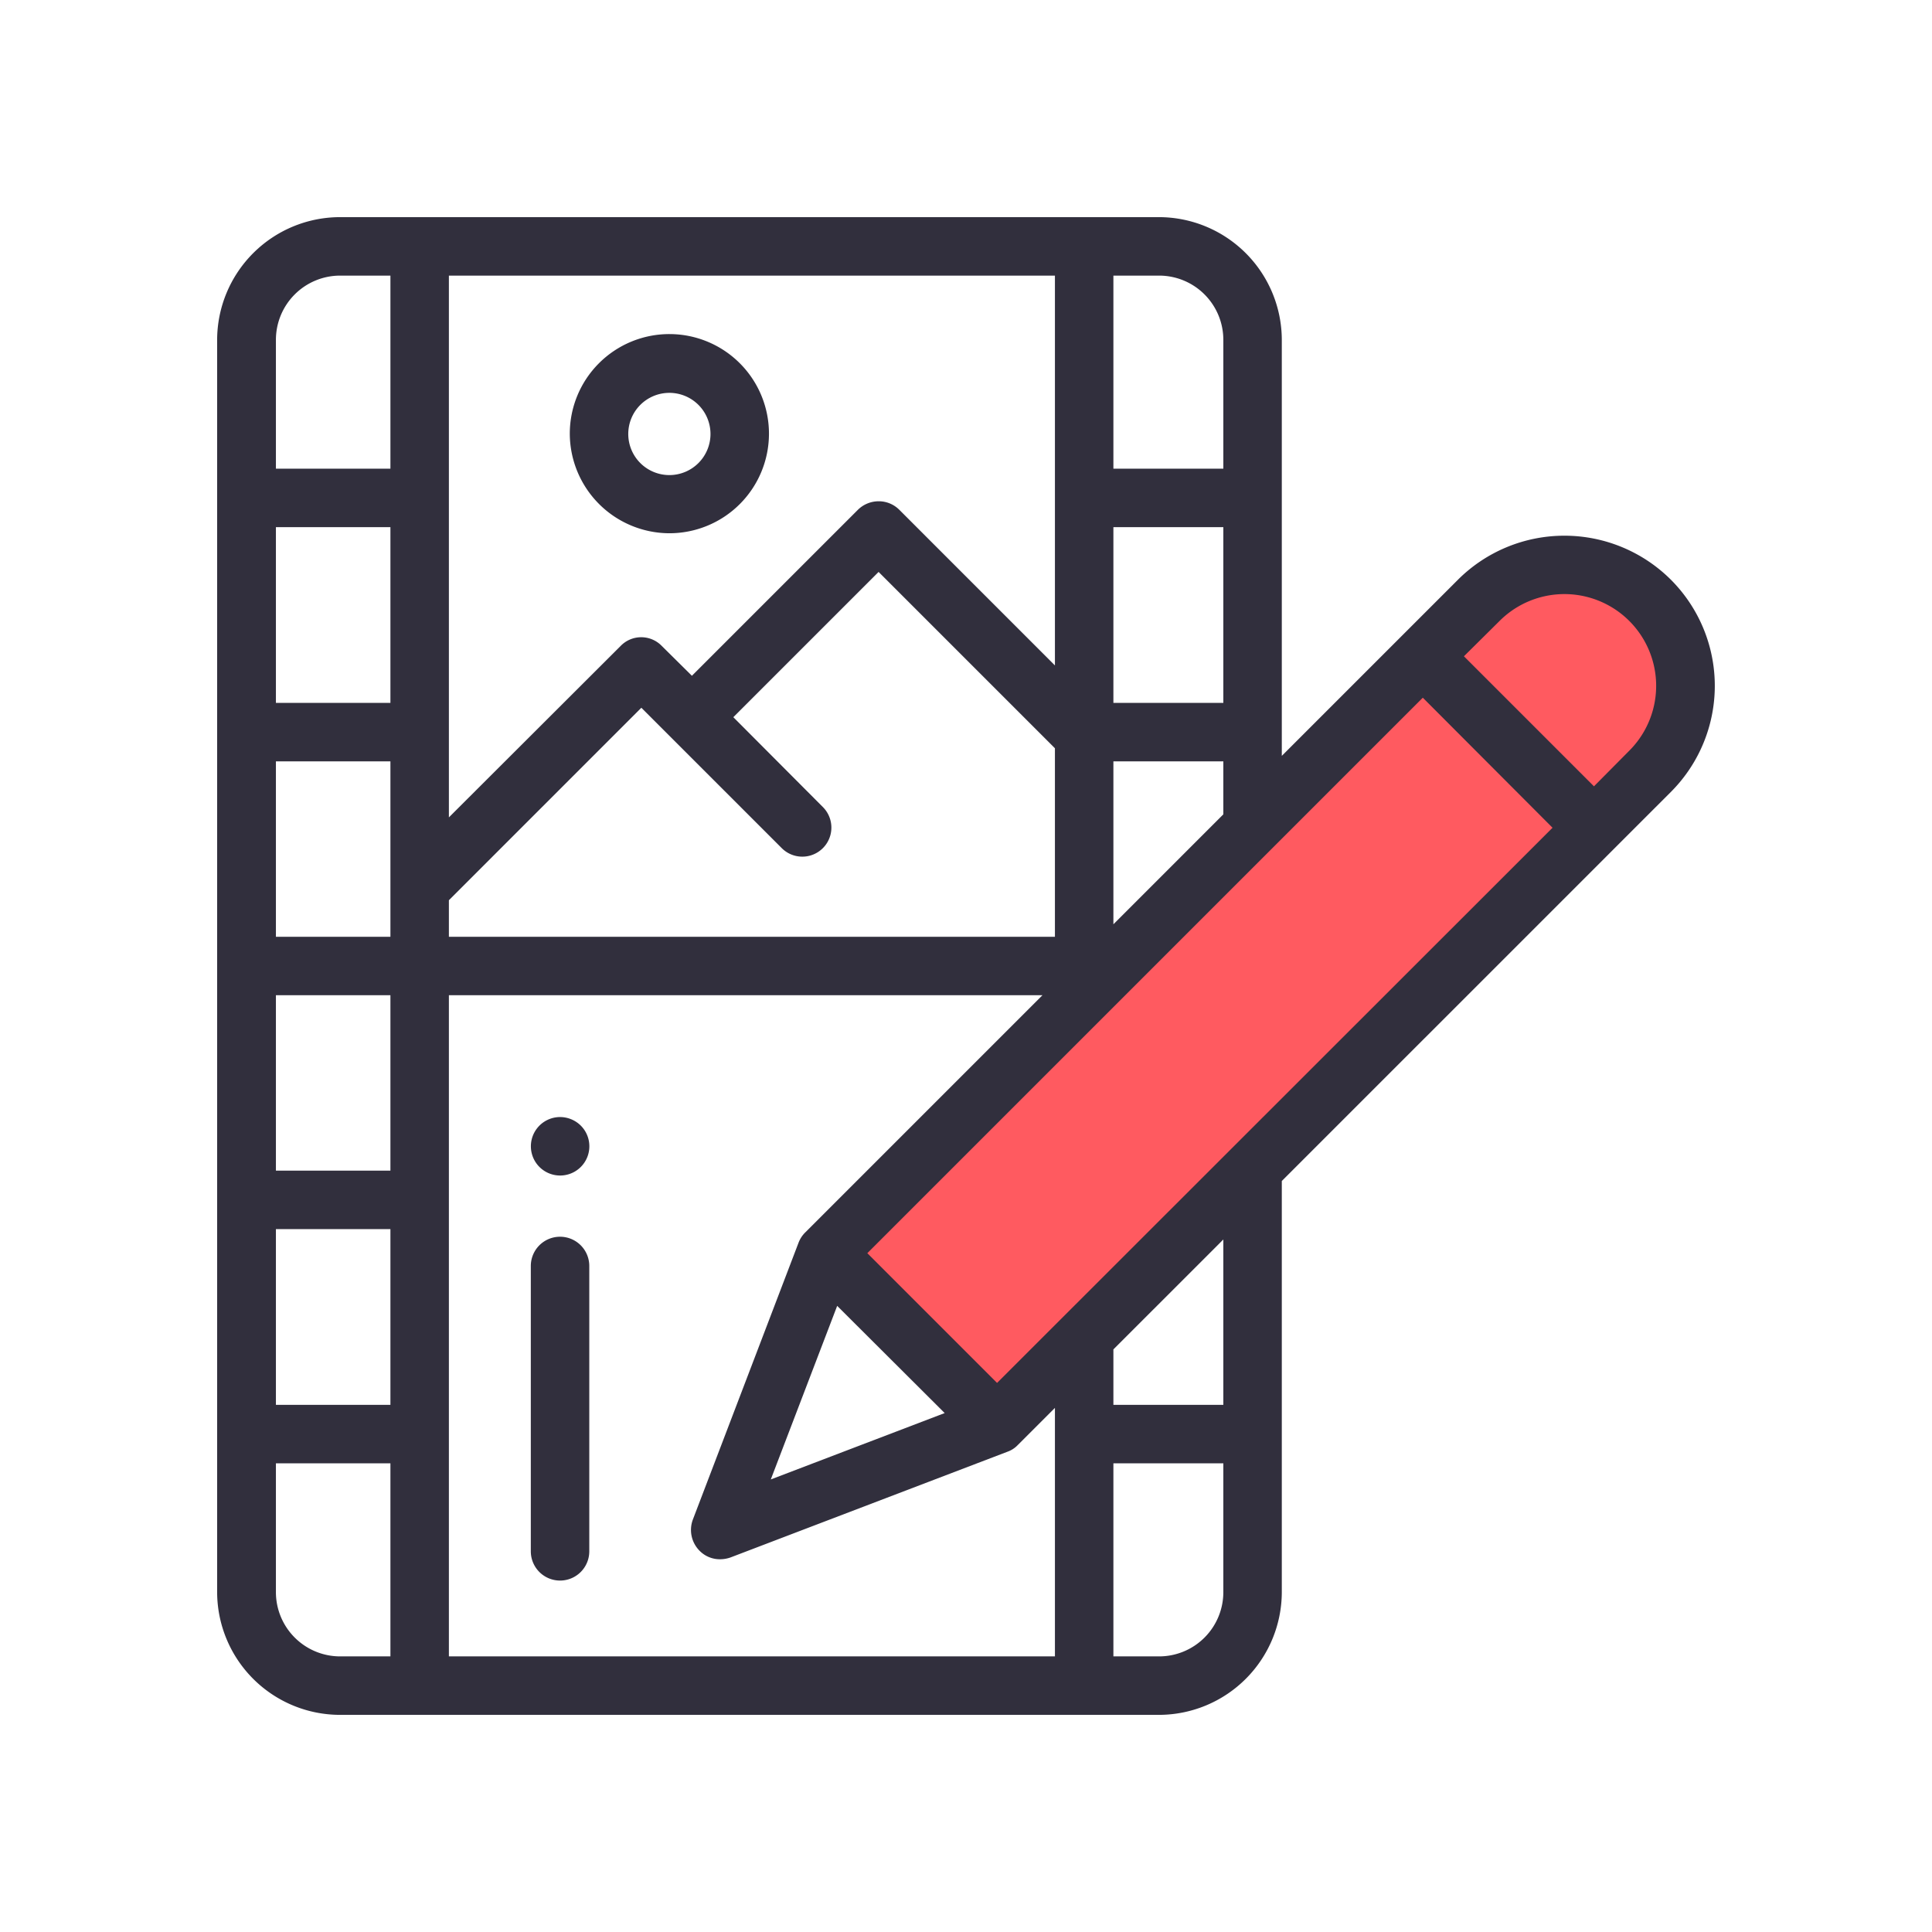
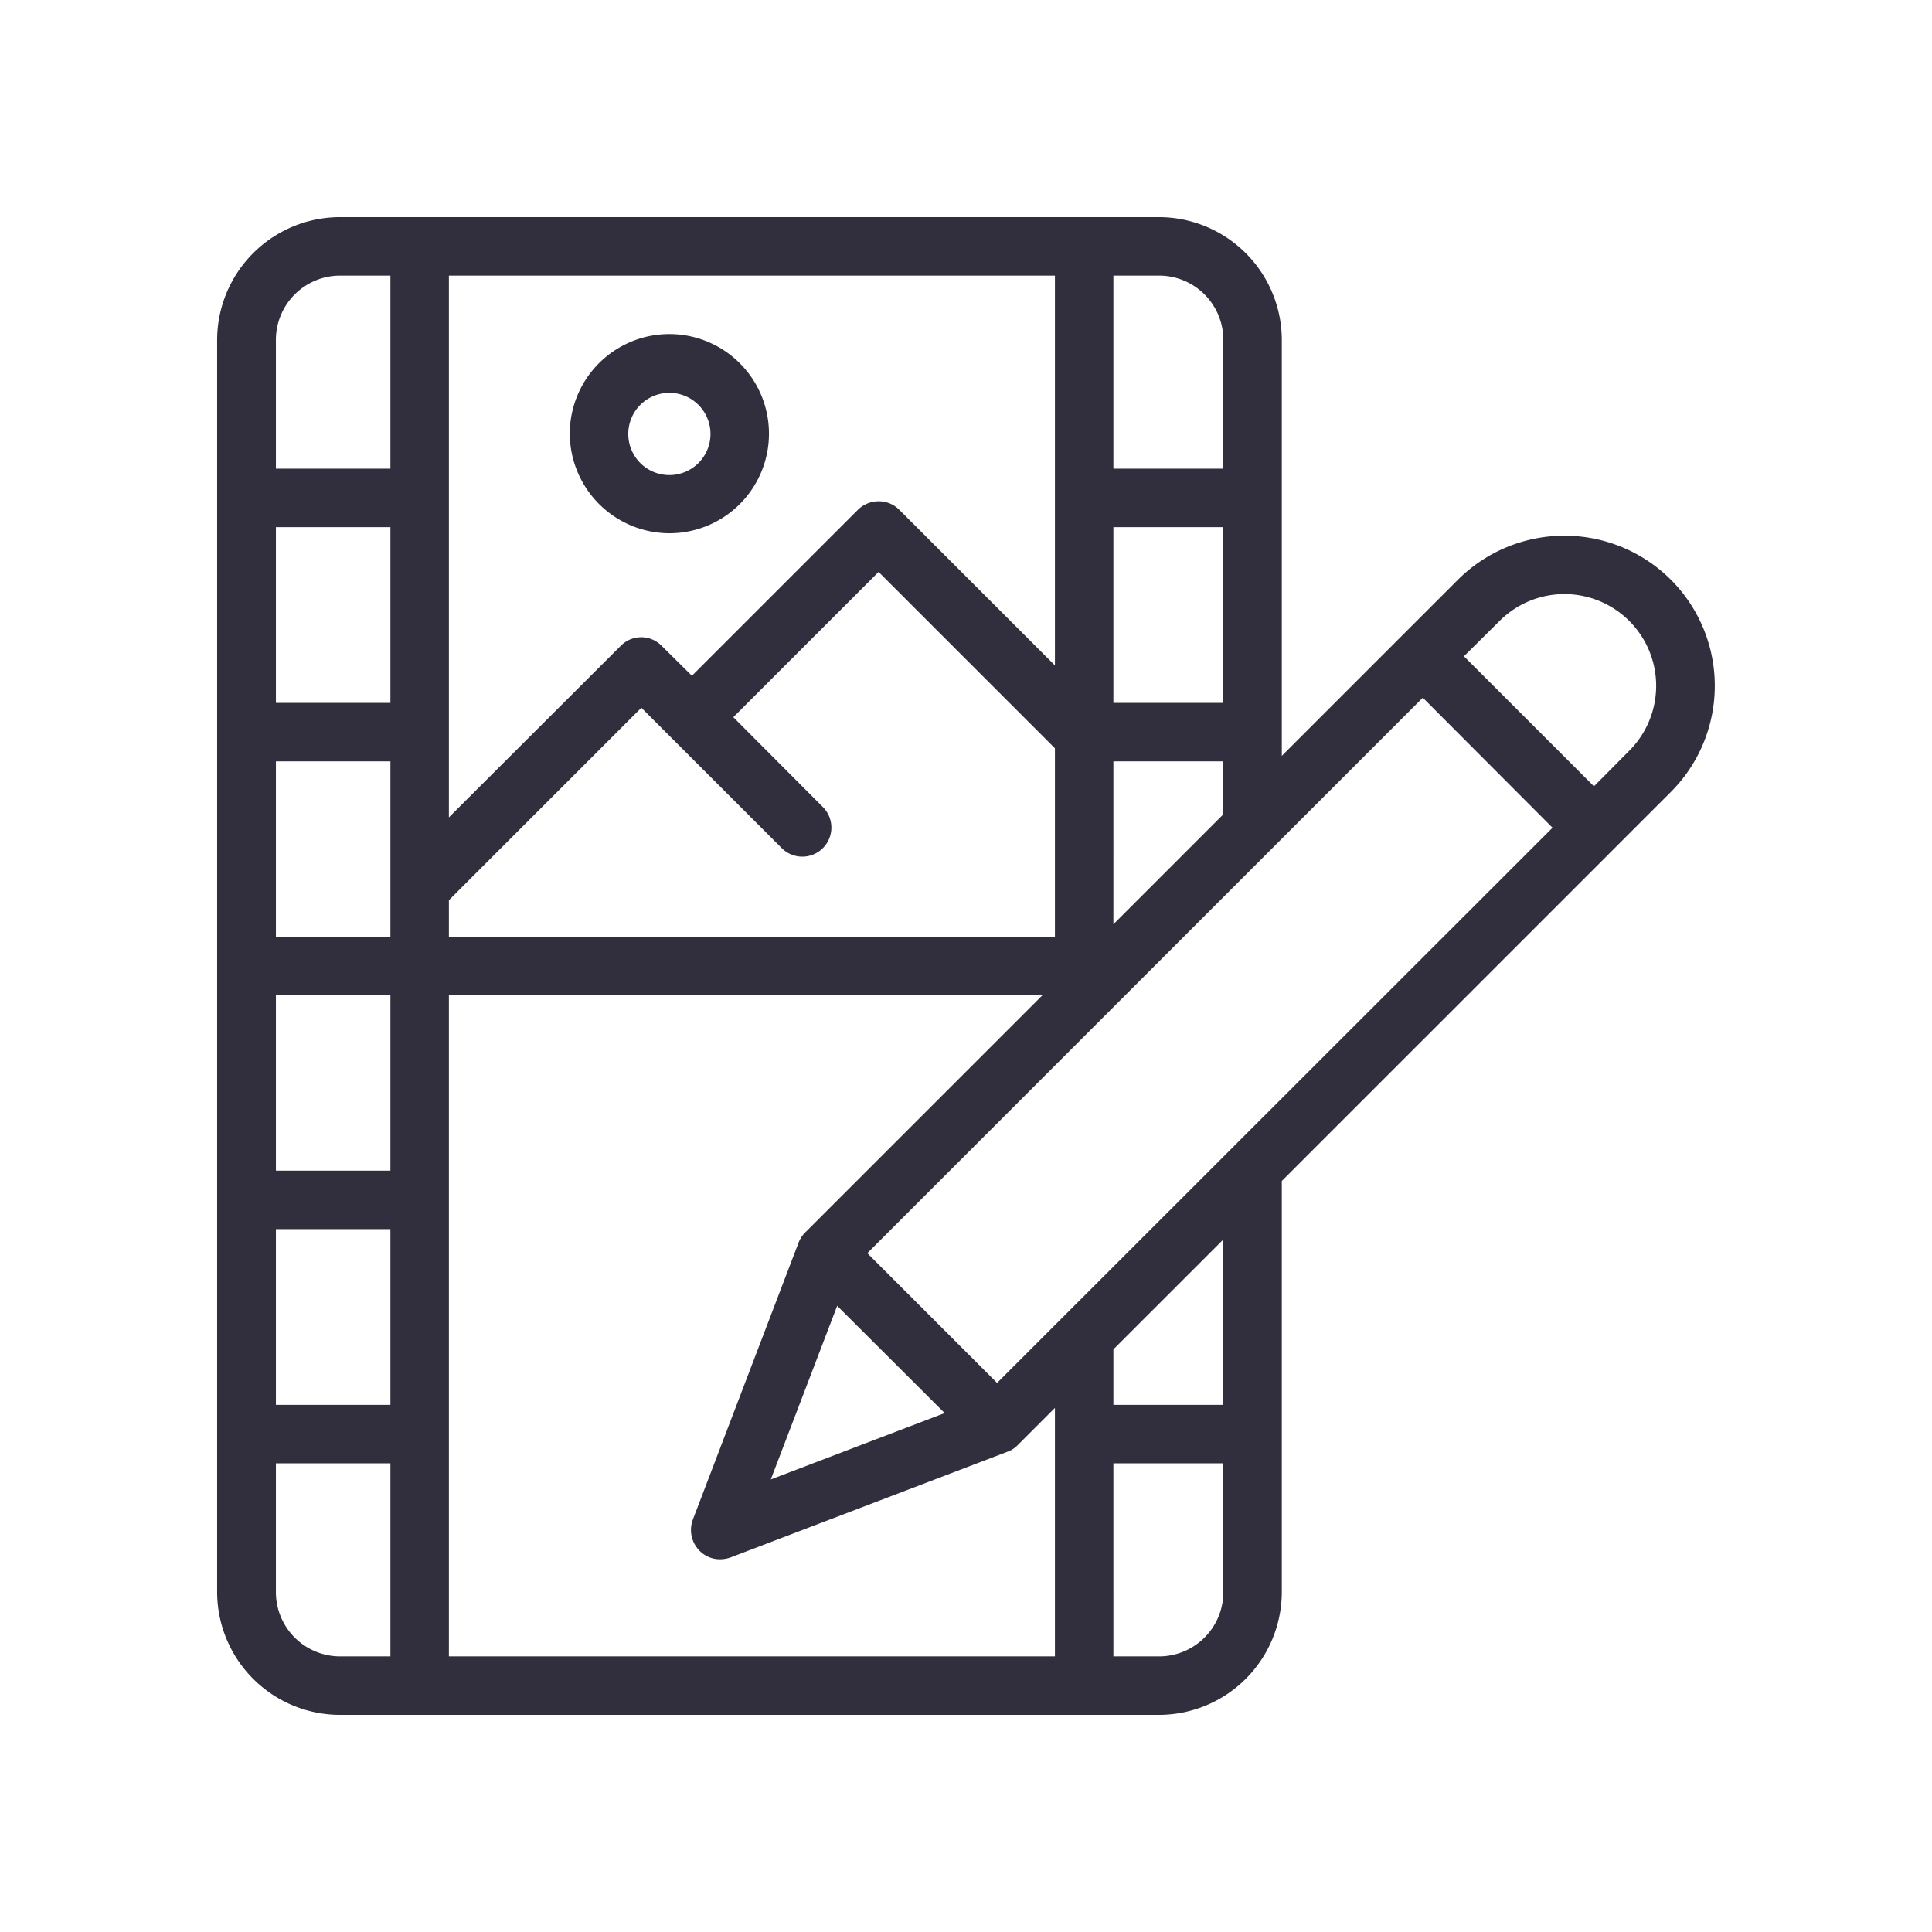
<svg xmlns="http://www.w3.org/2000/svg" id="Capa_1" data-name="Capa 1" viewBox="0 0 634.4 634.4">
  <defs>
    <style>.cls-1{fill:#ff5a60;}.cls-2{fill:#312f3d;}</style>
  </defs>
-   <polyline class="cls-1" points="267.9 415.7 322.7 465.7 543.6 254.4 558 223.7 540.7 194.9 525.3 188.1 492.7 194.9 467.7 220.8" />
  <path class="cls-2" d="M548.6,190.3a49.5,49.5,0,0,0-69.8,0l-57.9,57.9V111.7a40.4,40.4,0,0,0-40.3-40.4H111.7a40.4,40.4,0,0,0-40.4,40.4v411a40.4,40.4,0,0,0,40.4,40.4H380.6a40.4,40.4,0,0,0,40.3-40.4V387.8L548.6,260.1A49.3,49.3,0,0,0,548.6,190.3ZM327.4,454.1l-42.6-42.6L467.2,229.1l42.6,42.7Zm19,89.8h-199V326.8H342.3l-77.9,77.9a9.5,9.5,0,0,0-2.2,3.4L227.5,499a9.7,9.7,0,0,0,2.2,10.2,9.3,9.3,0,0,0,6.8,2.8,10.2,10.2,0,0,0,3.4-.6l90.9-34.7a8.7,8.7,0,0,0,3.4-2.2l12.2-12.2Zm55.3-313.1H365.6V173.1h36.1ZM90.6,250h37.6v57.6H90.6Zm37.6,76.8v57.6H90.6V326.8Zm19.2-31.2,63.2-63.2,46.1,46.1A9.5,9.5,0,0,0,270.2,265l-29.4-29.5,47.7-47.7,57.9,57.9v61.9h-199Zm199-77.1-51.1-51.1a9.5,9.5,0,0,0-6.8-2.8,9.7,9.7,0,0,0-6.8,2.8l-54.5,54.5-9.9-9.8a9.4,9.4,0,0,0-13.5,0l-56.4,56.3V90.5h199ZM128.2,230.8H90.6V173.1h37.6ZM90.6,403.6h37.6v57.7H90.6Zm184.3,25.2L310.2,464l-57.1,21.8Zm90.7-125.3V250h36.1v17.4Zm36.1-191.8v42.2H365.6V90.5h15A21.1,21.1,0,0,1,401.7,111.7Zm-290-21.2h16.5v63.4H90.6V111.7A21.1,21.1,0,0,1,111.7,90.5ZM90.6,522.7V480.5h37.6v63.4H111.7A21.1,21.1,0,0,1,90.6,522.7Zm290,21.2h-15V480.5h36.1v42.2A21.1,21.1,0,0,1,380.6,543.9Zm21.1-82.6H365.6V443.1L401.7,407ZM535,246.5l-11.6,11.7-42.7-42.7,11.7-11.6A30.1,30.1,0,1,1,535,246.5Z" />
  <path class="cls-2" d="M219.7,175.1a32.7,32.7,0,1,0-32.6-32.7A32.8,32.8,0,0,0,219.7,175.1Zm0-46.1a13.5,13.5,0,1,1-13.4,13.4A13.5,13.5,0,0,1,219.7,129Z" />
-   <path class="cls-2" d="M183.9,406.1a9.6,9.6,0,0,0-9.6,9.6v93.7a9.6,9.6,0,1,0,19.2,0V415.7A9.6,9.6,0,0,0,183.9,406.1Z" />
-   <path class="cls-2" d="M183.9,366.8a9.6,9.6,0,1,0,6.8,2.8A9.7,9.7,0,0,0,183.9,366.8Z" />
+   <path class="cls-2" d="M183.9,366.8A9.7,9.7,0,0,0,183.9,366.8Z" />
</svg>